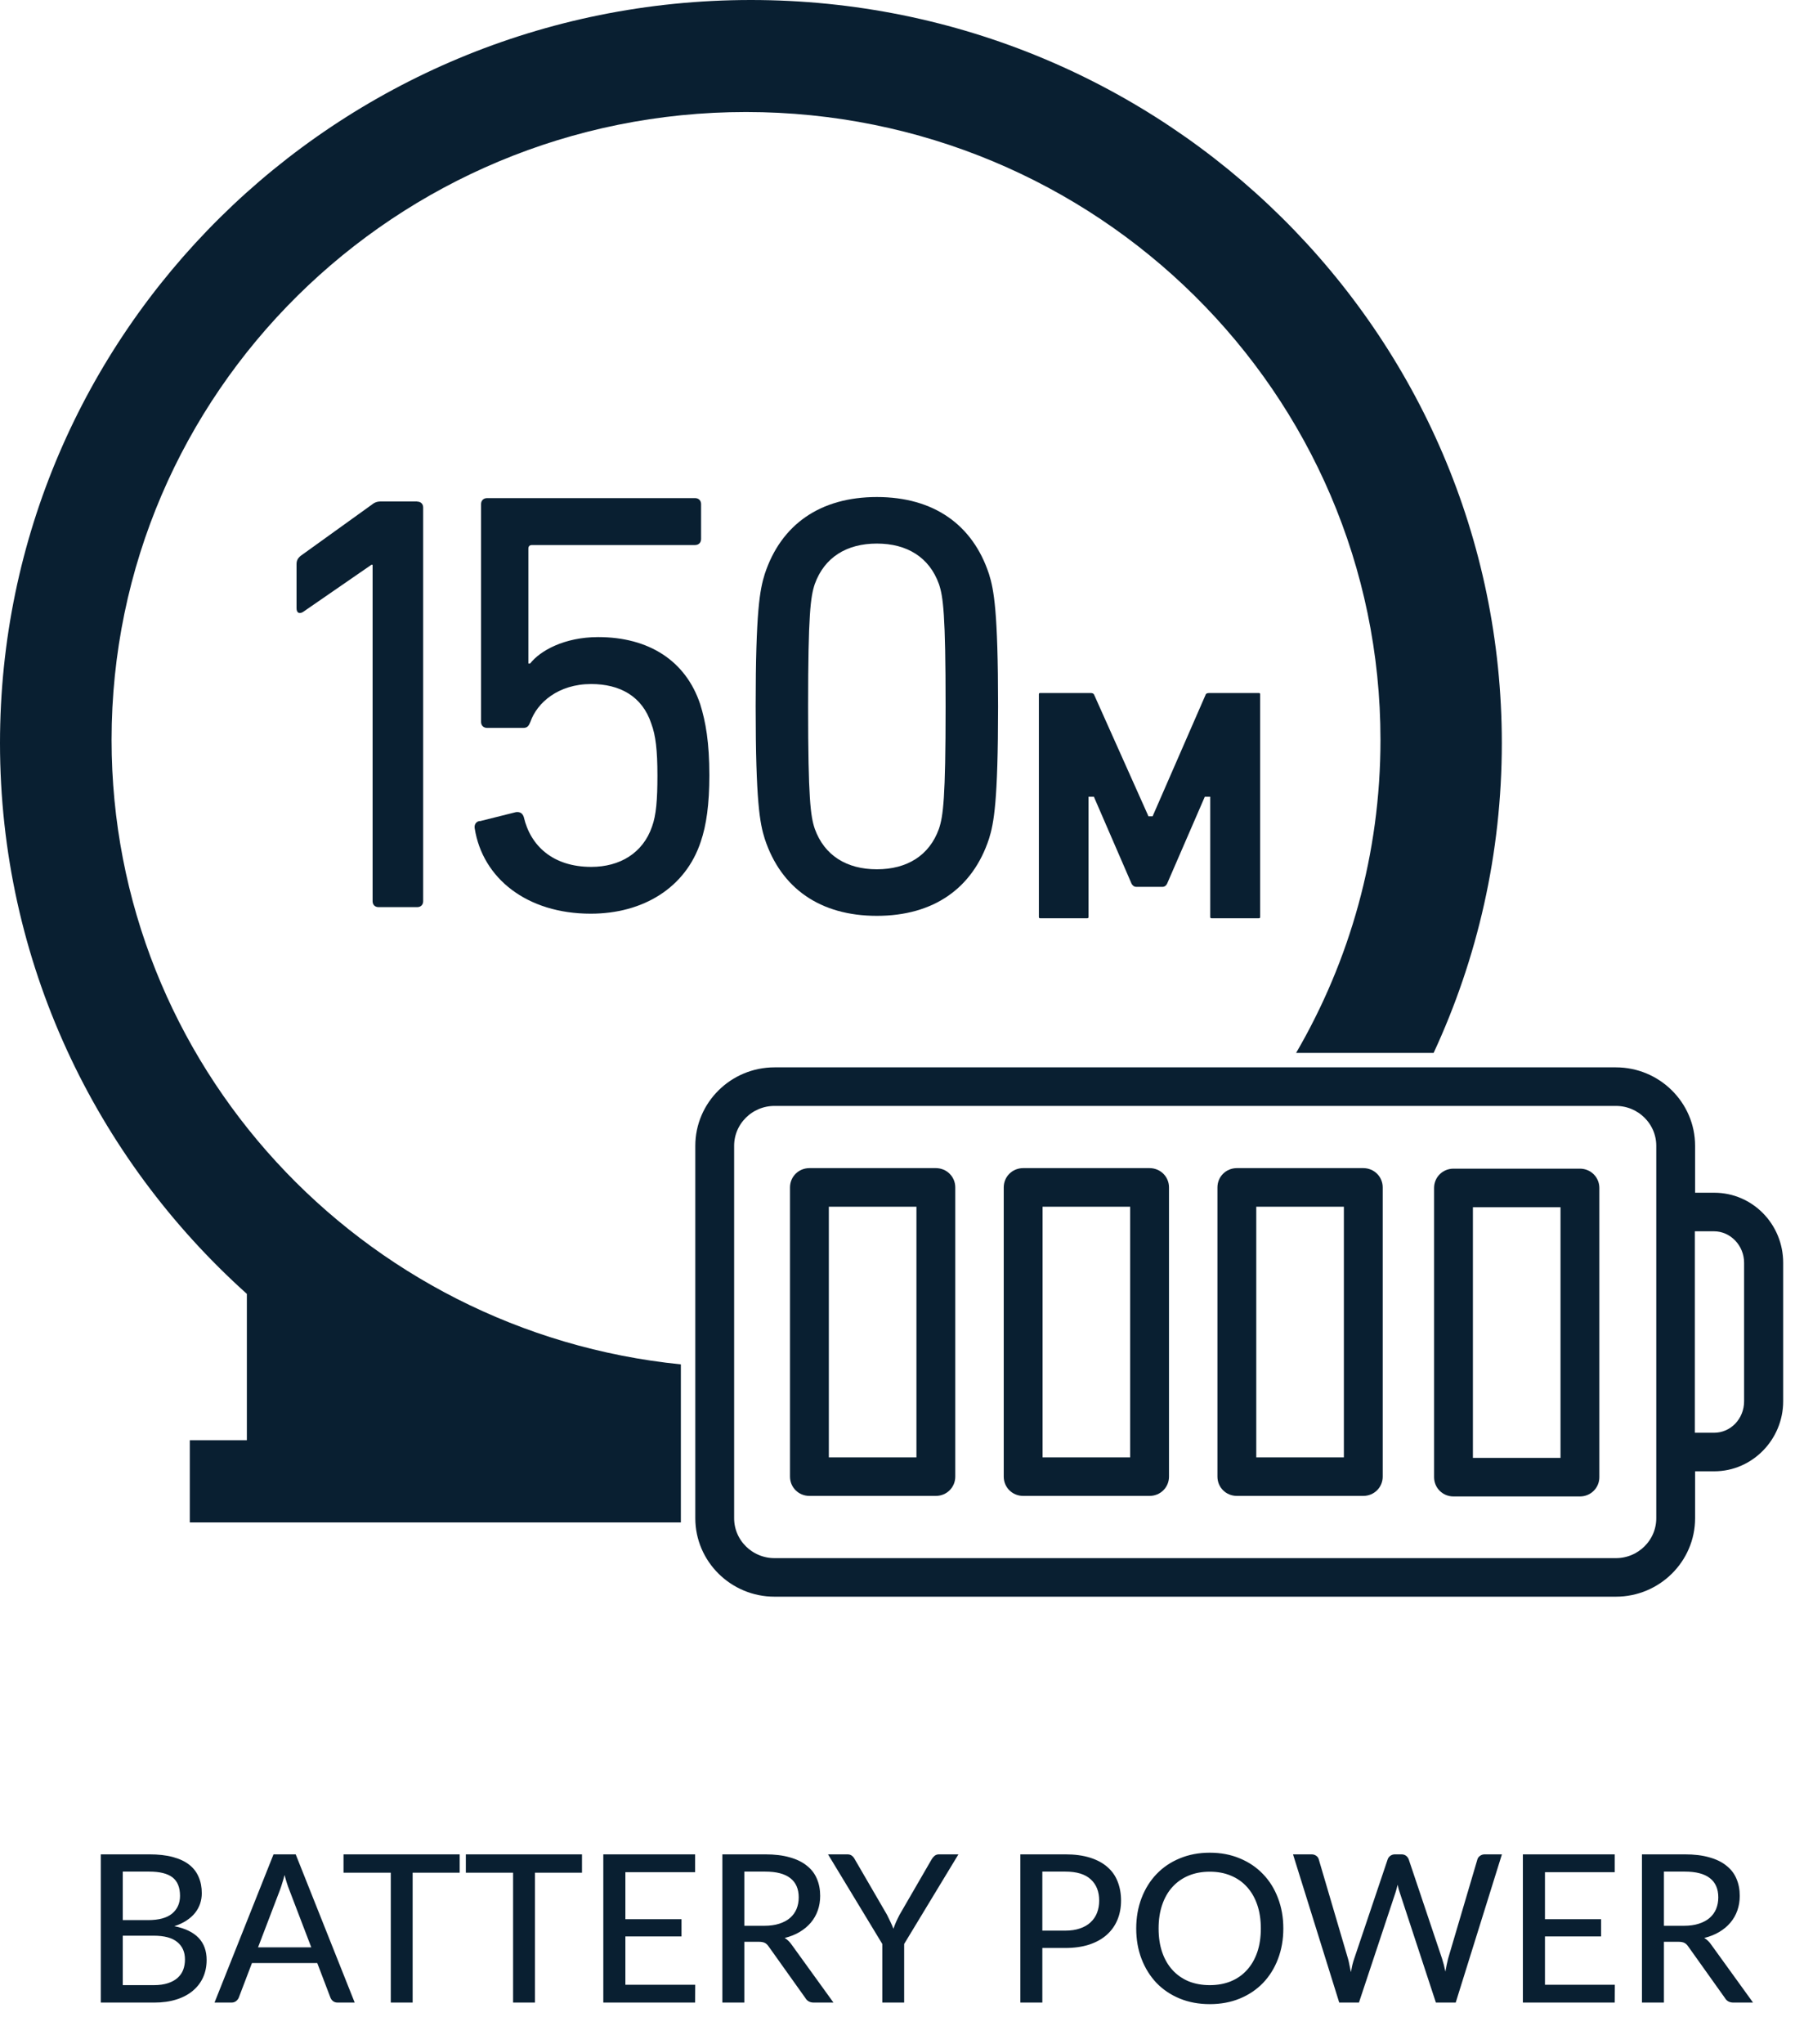
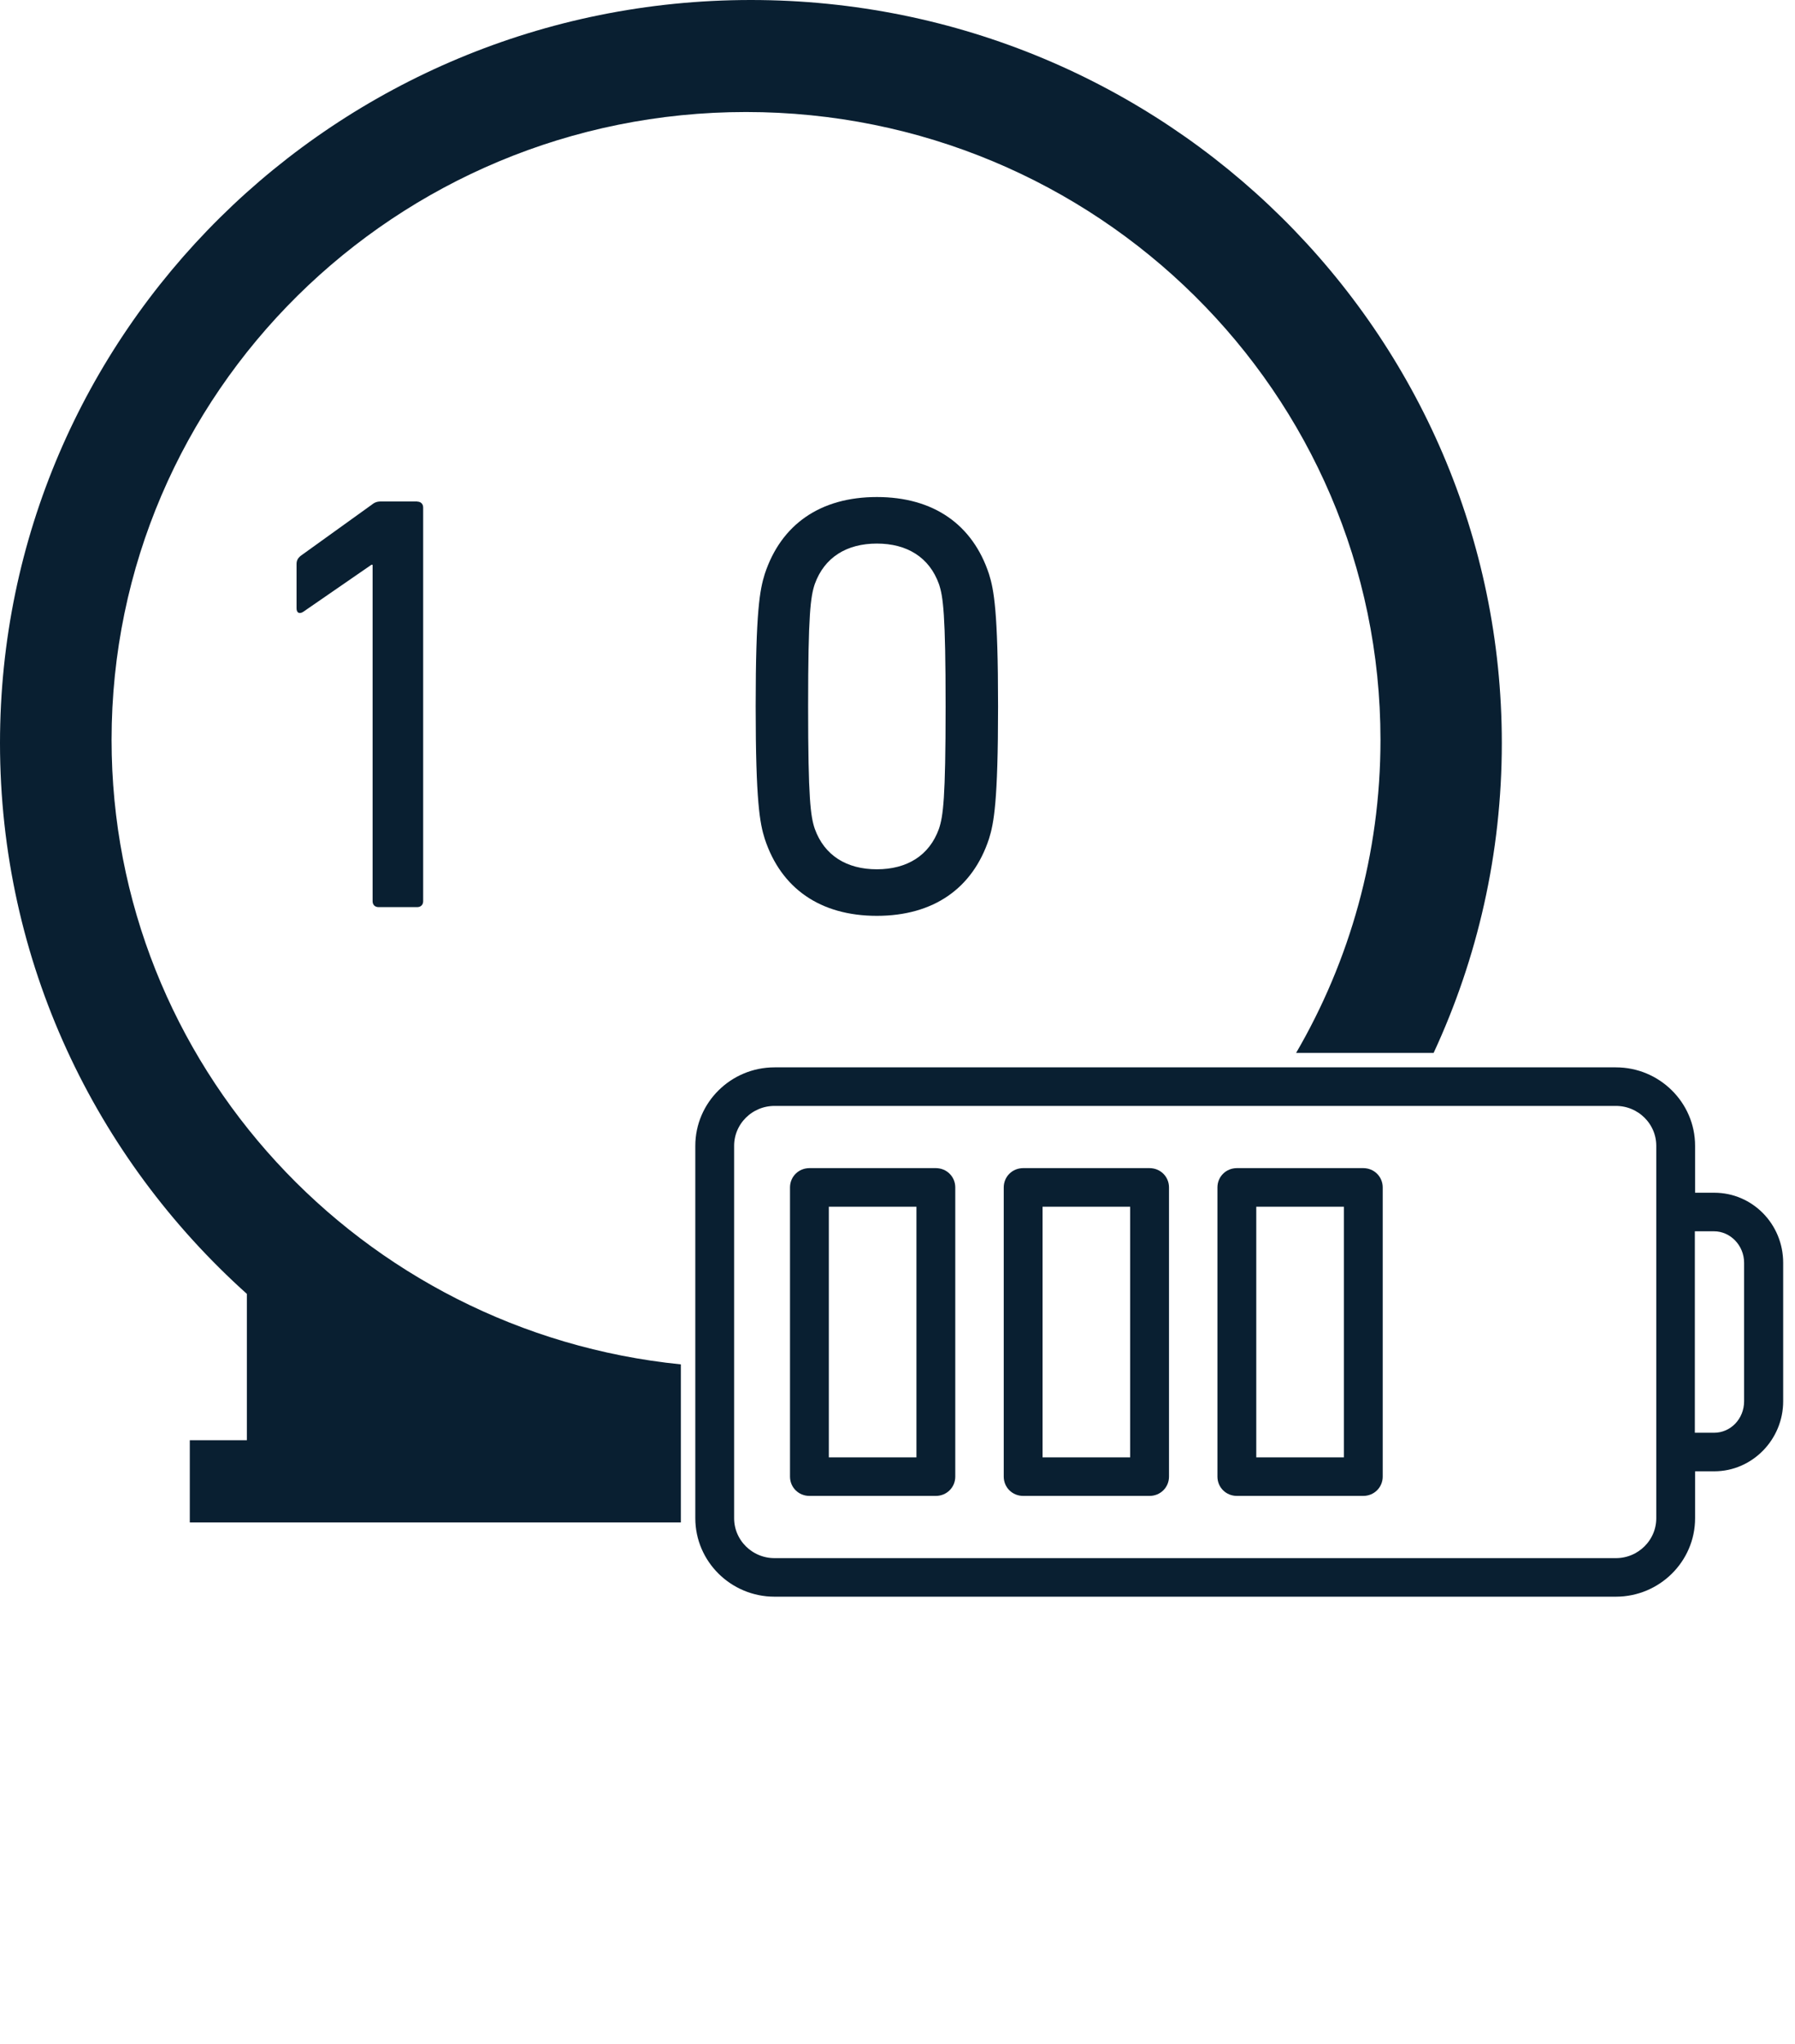
<svg xmlns="http://www.w3.org/2000/svg" width="87" height="99" viewBox="0 0 87 99" fill="none">
  <path d="M83.089 58.073H81.858V55.499C81.858 53.572 80.269 52 78.32 52H37.538C35.59 52 34 53.572 34 55.499V73.54C34 75.467 35.59 77.039 37.538 77.039H78.32C80.269 77.039 81.858 75.467 81.858 73.54V70.966H83.089C84.756 70.966 86.127 69.572 86.127 67.873V61.166C86.127 59.455 84.769 58.073 83.089 58.073ZM80.576 73.54C80.576 74.77 79.564 75.772 78.32 75.772H37.538C36.295 75.772 35.282 74.77 35.282 73.54V55.499C35.282 54.269 36.295 53.268 37.538 53.268H78.32C79.564 53.268 80.576 54.269 80.576 55.499V58.073V59.341V69.699V70.966V73.54ZM84.833 67.873C84.833 68.887 84.051 69.699 83.076 69.699H81.846V59.341H83.076C84.038 59.341 84.833 60.165 84.833 61.166V67.873Z" fill="#091F31" stroke="#091F31" stroke-width="0.6" />
  <path d="M45.359 56.881H39.231C38.872 56.881 38.59 57.16 38.59 57.515V71.524C38.59 71.879 38.872 72.158 39.231 72.158H45.359C45.718 72.158 46 71.879 46 71.524V57.515C46 57.16 45.718 56.881 45.359 56.881ZM44.718 70.89H39.872V58.149H44.718V70.89Z" fill="#091F31" stroke="#091F31" stroke-width="0.6" />
  <path d="M55.718 56.881H49.59C49.231 56.881 48.949 57.16 48.949 57.515V71.524C48.949 71.879 49.231 72.158 49.59 72.158H55.718C56.077 72.158 56.359 71.879 56.359 71.524V57.515C56.359 57.16 56.077 56.881 55.718 56.881ZM55.077 70.89H50.231V58.149H55.077V70.89Z" fill="#091F31" stroke="#091F31" stroke-width="0.6" />
  <path d="M66.076 56.881H59.948C59.589 56.881 59.307 57.16 59.307 57.515V71.524C59.307 71.879 59.589 72.158 59.948 72.158H66.076C66.435 72.158 66.717 71.879 66.717 71.524V57.515C66.717 57.16 66.435 56.881 66.076 56.881ZM65.435 70.89H60.589V58.149H65.435V70.89Z" fill="#091F31" stroke="#091F31" stroke-width="0.6" />
-   <path d="M76.576 56.907H70.448C70.089 56.907 69.807 57.186 69.807 57.541V71.55C69.807 71.905 70.089 72.184 70.448 72.184H76.576C76.935 72.184 77.217 71.905 77.217 71.55V57.541C77.217 57.186 76.935 56.907 76.576 56.907ZM75.935 70.916H71.089V58.175H75.935V70.916Z" fill="#091F31" stroke="#091F31" stroke-width="0.6" />
  <path fill-rule="evenodd" clip-rule="evenodd" d="M33 73.744H9.199V69.761H11.965V62.672C4.619 56.083 0 46.57 0 35.991C0 16.115 16.295 0 36.395 0C56.495 0 72.79 16.115 72.79 35.991C72.79 41.349 71.606 46.432 69.485 51H62.82C65.421 46.536 66.909 41.358 66.909 35.836C66.909 19.039 53.144 5.426 36.158 5.426C19.173 5.426 5.408 19.039 5.408 35.836C5.408 51.578 17.499 64.523 33 66.087V73.744Z" fill="#091F31" />
  <path d="M47.934 27.804C47.145 25.407 45.246 24.075 42.5 24.075C39.753 24.075 37.855 25.407 37.066 27.804C36.829 28.558 36.626 29.598 36.626 34.218C36.626 38.838 36.829 39.884 37.066 40.631C37.855 43.029 39.753 44.361 42.5 44.361C45.246 44.361 47.145 43.029 47.934 40.631C48.17 39.877 48.374 38.838 48.374 34.218C48.374 29.598 48.17 28.552 47.934 27.804ZM45.509 40.144C45.043 41.443 43.959 42.106 42.5 42.106C41.041 42.106 39.957 41.443 39.49 40.144C39.287 39.539 39.168 38.701 39.168 34.218C39.168 29.734 39.287 28.902 39.49 28.292C39.957 26.992 41.041 26.329 42.5 26.329C43.959 26.329 45.043 26.992 45.509 28.292C45.713 28.896 45.831 29.734 45.831 34.218C45.831 38.701 45.713 39.533 45.509 40.144Z" fill="#091F31" />
  <path d="M20.214 24.29H18.459C18.256 24.29 18.137 24.348 17.993 24.465L14.576 26.921C14.432 27.038 14.373 27.155 14.373 27.324V29.462C14.373 29.696 14.517 29.748 14.694 29.637L18 27.357H18.059V43.653C18.059 43.829 18.177 43.939 18.348 43.939H20.221C20.398 43.939 20.51 43.822 20.51 43.653V24.582C20.51 24.407 20.391 24.296 20.221 24.296L20.214 24.29Z" fill="#091F31" />
-   <path d="M52.698 44.478C52.737 44.478 52.757 44.458 52.757 44.419V38.591H53.02L53.046 38.656L54.846 42.808C54.905 42.905 54.978 42.957 55.063 42.957H56.351C56.39 42.957 56.496 42.944 56.568 42.801L58.395 38.591H58.657V44.419C58.657 44.458 58.677 44.478 58.717 44.478H61.016C61.056 44.478 61.076 44.458 61.076 44.419V33.626C61.076 33.574 61.042 33.568 61.016 33.568H58.605C58.48 33.568 58.441 33.613 58.428 33.665L55.865 39.539H55.661L55.635 39.474L53.039 33.672C53.02 33.62 52.987 33.568 52.855 33.568H50.411C50.372 33.568 50.352 33.587 50.352 33.626V44.419C50.352 44.458 50.372 44.478 50.411 44.478H52.711H52.698Z" fill="#091F31" />
-   <path d="M23.263 39.774L25.005 39.338C25.208 39.312 25.326 39.397 25.386 39.572C25.708 40.969 26.798 41.99 28.658 41.99C30.044 41.99 31.161 41.32 31.602 40.04C31.805 39.488 31.864 38.728 31.864 37.565C31.864 36.343 31.779 35.615 31.569 35.056C31.128 33.718 30.038 33.133 28.651 33.133C27.061 33.133 26.03 34.036 25.708 34.965C25.622 35.167 25.563 35.258 25.353 35.258H23.612C23.434 35.258 23.316 35.141 23.316 34.965V24.419C23.316 24.244 23.434 24.127 23.612 24.127H33.684C33.862 24.127 33.98 24.244 33.98 24.419V26.109C33.98 26.284 33.862 26.401 33.684 26.401H25.786C25.668 26.401 25.609 26.46 25.609 26.577V32.139H25.695C26.168 31.528 27.344 30.859 28.993 30.859C31.437 30.859 33.238 31.996 33.941 34.121C34.203 34.965 34.381 35.953 34.381 37.558C34.381 38.955 34.236 39.975 33.967 40.761C33.231 43.003 31.168 44.257 28.631 44.257C25.537 44.257 23.388 42.542 23.007 40.118C22.981 39.943 23.066 39.8 23.244 39.767L23.263 39.774Z" fill="#091F31" />
-   <path d="M7.45 96.155C7.72 96.155 7.95 96.123 8.14 96.06C8.333 95.997 8.49 95.91 8.61 95.8C8.733 95.69 8.823 95.56 8.88 95.41C8.937 95.257 8.965 95.09 8.965 94.91C8.965 94.553 8.842 94.273 8.595 94.07C8.348 93.863 7.967 93.76 7.45 93.76H5.95V96.155H7.45ZM5.95 90.655V93.005H7.175C7.698 93.005 8.087 92.9 8.34 92.69C8.597 92.477 8.725 92.19 8.725 91.83C8.725 91.42 8.603 91.122 8.36 90.935C8.117 90.748 7.738 90.655 7.225 90.655H5.95ZM7.225 89.82C7.675 89.82 8.06 89.863 8.38 89.95C8.703 90.037 8.968 90.162 9.175 90.325C9.382 90.488 9.533 90.687 9.63 90.92C9.73 91.15 9.78 91.412 9.78 91.705C9.78 91.878 9.753 92.045 9.7 92.205C9.647 92.365 9.565 92.515 9.455 92.655C9.345 92.792 9.207 92.915 9.04 93.025C8.873 93.135 8.677 93.227 8.45 93.3C9.493 93.507 10.015 94.052 10.015 94.935C10.015 95.242 9.958 95.522 9.845 95.775C9.732 96.025 9.567 96.242 9.35 96.425C9.133 96.608 8.867 96.75 8.55 96.85C8.233 96.95 7.873 97 7.47 97H4.885V89.82H7.225ZM15.087 94.325L14.022 91.54C13.945 91.35 13.868 91.11 13.792 90.82C13.755 90.963 13.717 91.097 13.677 91.22C13.64 91.343 13.603 91.453 13.567 91.55L12.507 94.325H15.087ZM17.192 97H16.372C16.278 97 16.202 96.977 16.142 96.93C16.082 96.883 16.038 96.823 16.012 96.75L15.377 95.085H12.212L11.577 96.75C11.553 96.813 11.51 96.872 11.447 96.925C11.383 96.975 11.307 97 11.217 97H10.397L13.257 89.82H14.332L17.192 97ZM22.28 90.71H20V97H18.94V90.71H16.65V89.82H22.28V90.71ZM28.208 90.71H25.928V97H24.868V90.71H22.578V89.82H28.208V90.71ZM33.696 96.135L33.691 97H29.241V89.82H33.691V90.685H30.311V92.96H33.031V93.795H30.311V96.135H33.696ZM37.047 93.28C37.32 93.28 37.56 93.247 37.767 93.18C37.977 93.113 38.152 93.02 38.292 92.9C38.432 92.777 38.537 92.632 38.607 92.465C38.677 92.295 38.712 92.108 38.712 91.905C38.712 91.492 38.575 91.18 38.302 90.97C38.032 90.76 37.625 90.655 37.082 90.655H36.077V93.28H37.047ZM40.397 97H39.447C39.257 97 39.119 96.925 39.032 96.775L37.257 94.285C37.2 94.202 37.139 94.143 37.072 94.11C37.005 94.073 36.905 94.055 36.772 94.055H36.077V97H35.012V89.82H37.082C37.545 89.82 37.944 89.868 38.277 89.965C38.614 90.058 38.89 90.193 39.107 90.37C39.327 90.543 39.489 90.753 39.592 91C39.699 91.247 39.752 91.523 39.752 91.83C39.752 92.08 39.714 92.315 39.637 92.535C39.56 92.755 39.447 92.953 39.297 93.13C39.15 93.303 38.97 93.453 38.757 93.58C38.544 93.707 38.302 93.803 38.032 93.87C38.165 93.95 38.28 94.062 38.377 94.205L40.397 97ZM43.823 94.16V97H42.763V94.16L40.133 89.82H41.068C41.161 89.82 41.236 89.843 41.293 89.89C41.349 89.933 41.396 89.992 41.433 90.065L42.993 92.75C43.056 92.873 43.113 92.99 43.163 93.1C43.216 93.21 43.263 93.318 43.303 93.425C43.339 93.318 43.381 93.21 43.428 93.1C43.478 92.99 43.534 92.873 43.598 92.75L45.153 90.065C45.186 90.005 45.231 89.95 45.288 89.9C45.348 89.847 45.423 89.82 45.513 89.82H46.453L43.823 94.16ZM51.63 93.515C51.9 93.515 52.137 93.48 52.34 93.41C52.547 93.34 52.719 93.242 52.855 93.115C52.995 92.985 53.1 92.832 53.17 92.655C53.24 92.475 53.275 92.277 53.275 92.06C53.275 91.623 53.139 91.28 52.865 91.03C52.595 90.78 52.184 90.655 51.63 90.655H50.52V93.515H51.63ZM51.63 89.82C52.09 89.82 52.49 89.873 52.83 89.98C53.17 90.087 53.452 90.238 53.675 90.435C53.899 90.628 54.064 90.863 54.17 91.14C54.28 91.417 54.335 91.723 54.335 92.06C54.335 92.397 54.277 92.707 54.16 92.99C54.044 93.27 53.872 93.512 53.645 93.715C53.419 93.918 53.135 94.077 52.795 94.19C52.459 94.3 52.07 94.355 51.63 94.355H50.52V97H49.455V89.82H51.63ZM62.2 93.41C62.2 93.947 62.113 94.44 61.94 94.89C61.77 95.337 61.528 95.723 61.215 96.05C60.902 96.373 60.527 96.625 60.09 96.805C59.653 96.985 59.168 97.075 58.635 97.075C58.105 97.075 57.62 96.985 57.18 96.805C56.743 96.625 56.368 96.373 56.055 96.05C55.745 95.723 55.503 95.337 55.33 94.89C55.157 94.44 55.07 93.947 55.07 93.41C55.07 92.877 55.157 92.385 55.33 91.935C55.503 91.485 55.745 91.098 56.055 90.775C56.368 90.448 56.743 90.195 57.18 90.015C57.62 89.832 58.105 89.74 58.635 89.74C59.168 89.74 59.653 89.832 60.09 90.015C60.527 90.195 60.902 90.448 61.215 90.775C61.528 91.098 61.77 91.485 61.94 91.935C62.113 92.385 62.2 92.877 62.2 93.41ZM61.11 93.41C61.11 92.983 61.052 92.6 60.935 92.26C60.818 91.92 60.652 91.632 60.435 91.395C60.222 91.158 59.962 90.977 59.655 90.85C59.352 90.723 59.012 90.66 58.635 90.66C58.258 90.66 57.917 90.723 57.61 90.85C57.307 90.977 57.047 91.158 56.83 91.395C56.613 91.632 56.447 91.92 56.33 92.26C56.213 92.6 56.155 92.983 56.155 93.41C56.155 93.84 56.213 94.225 56.33 94.565C56.447 94.902 56.613 95.188 56.83 95.425C57.047 95.662 57.307 95.843 57.61 95.97C57.917 96.093 58.258 96.155 58.635 96.155C59.012 96.155 59.352 96.093 59.655 95.97C59.962 95.843 60.222 95.662 60.435 95.425C60.652 95.188 60.818 94.902 60.935 94.565C61.052 94.225 61.11 93.84 61.11 93.41ZM72.795 89.82L70.555 97H69.595L67.845 91.675C67.805 91.568 67.77 91.44 67.74 91.29C67.704 91.443 67.668 91.572 67.635 91.675L65.865 97H64.91L62.67 89.82H63.56C63.654 89.82 63.732 89.843 63.795 89.89C63.858 89.933 63.9 89.993 63.92 90.07L65.335 94.875C65.362 94.968 65.385 95.07 65.405 95.18C65.428 95.29 65.452 95.405 65.475 95.525C65.499 95.405 65.522 95.29 65.545 95.18C65.572 95.07 65.602 94.968 65.635 94.875L67.255 90.07C67.275 90.003 67.317 89.945 67.38 89.895C67.447 89.845 67.525 89.82 67.615 89.82H67.92C68.013 89.82 68.09 89.843 68.15 89.89C68.21 89.937 68.254 89.997 68.28 90.07L69.895 94.875C69.955 95.058 70.008 95.267 70.055 95.5C70.095 95.27 70.138 95.062 70.185 94.875L71.605 90.07C71.622 90.003 71.663 89.945 71.73 89.895C71.797 89.845 71.875 89.82 71.965 89.82H72.795ZM78.266 96.135L78.261 97H73.811V89.82H78.261V90.685H74.881V92.96H77.601V93.795H74.881V96.135H78.266ZM81.617 93.28C81.891 93.28 82.131 93.247 82.337 93.18C82.547 93.113 82.722 93.02 82.862 92.9C83.002 92.777 83.107 92.632 83.177 92.465C83.247 92.295 83.282 92.108 83.282 91.905C83.282 91.492 83.146 91.18 82.872 90.97C82.602 90.76 82.196 90.655 81.652 90.655H80.647V93.28H81.617ZM84.967 97H84.017C83.827 97 83.689 96.925 83.602 96.775L81.827 94.285C81.771 94.202 81.709 94.143 81.642 94.11C81.576 94.073 81.476 94.055 81.342 94.055H80.647V97H79.582V89.82H81.652C82.116 89.82 82.514 89.868 82.847 89.965C83.184 90.058 83.461 90.193 83.677 90.37C83.897 90.543 84.059 90.753 84.162 91C84.269 91.247 84.322 91.523 84.322 91.83C84.322 92.08 84.284 92.315 84.207 92.535C84.131 92.755 84.017 92.953 83.867 93.13C83.721 93.303 83.541 93.453 83.327 93.58C83.114 93.707 82.872 93.803 82.602 93.87C82.736 93.95 82.851 94.062 82.947 94.205L84.967 97Z" fill="#091F31" />
</svg>